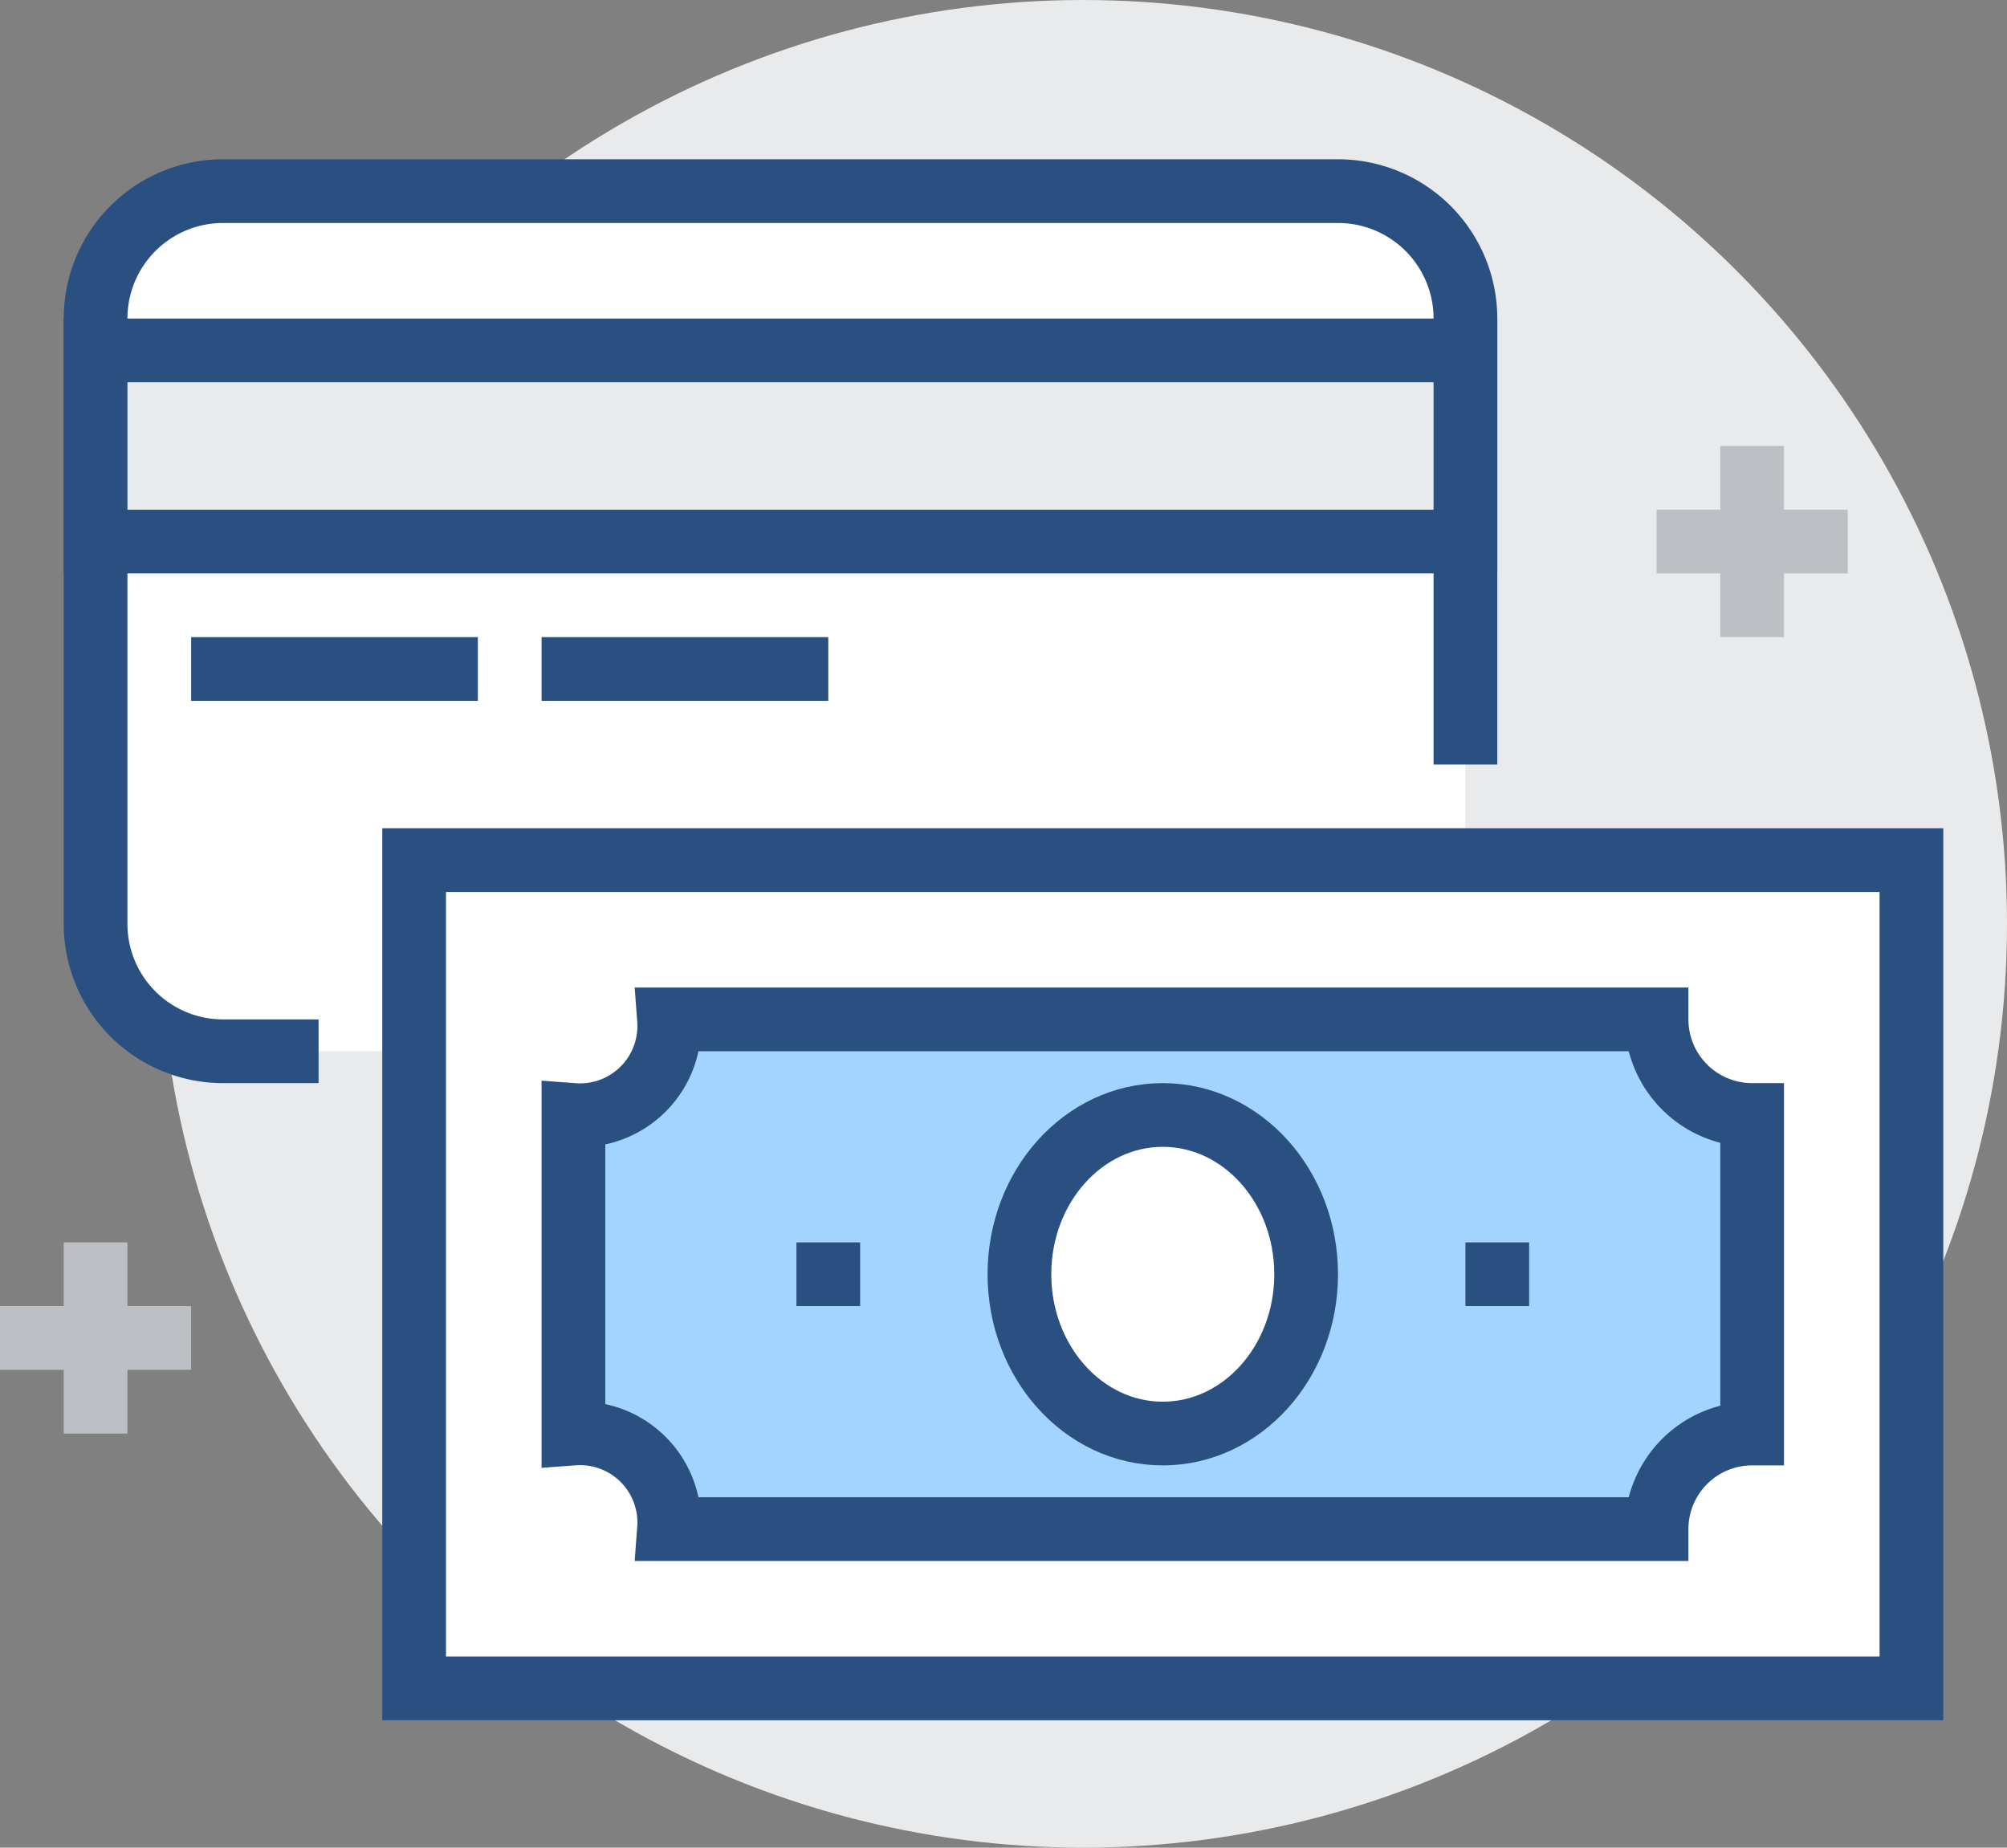
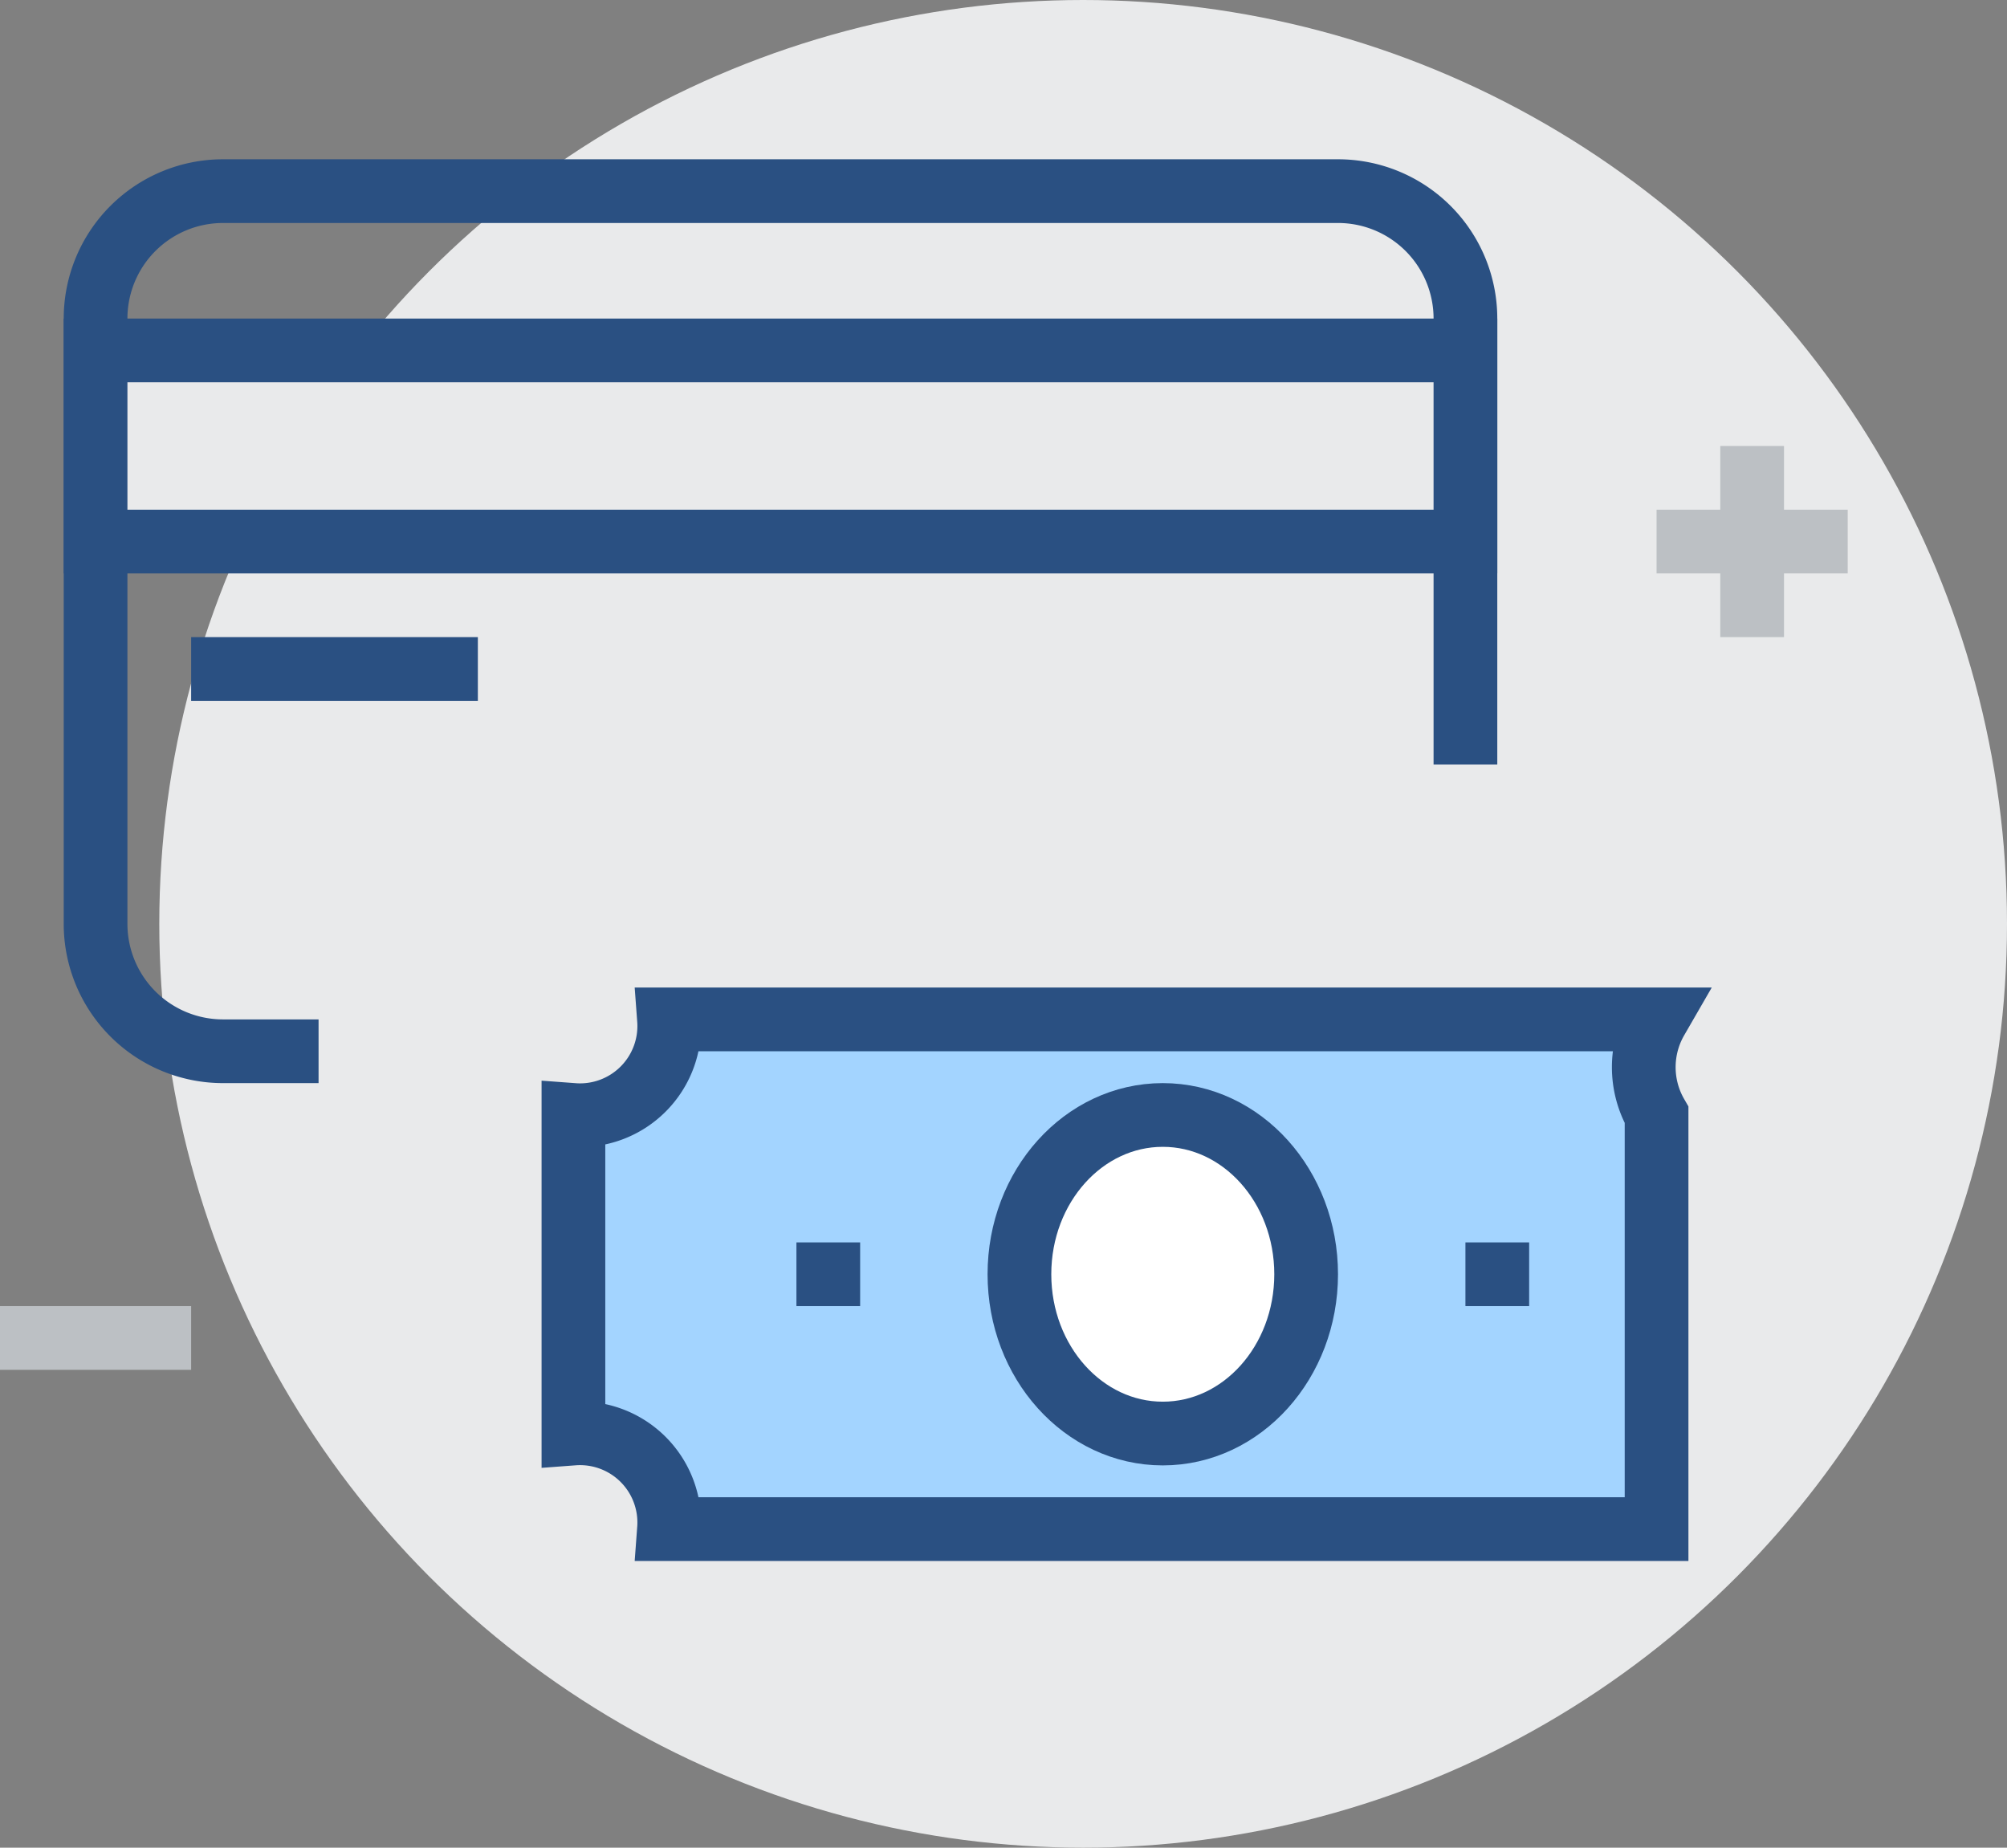
<svg xmlns="http://www.w3.org/2000/svg" viewBox="0 0 63 58">
  <rect x="0" y="0" width="63" height="58" fill="#808080" stroke="none" />
  <defs>
    <style>.cls-1,.cls-4{fill:#e9eaeb;}.cls-2,.cls-6{fill:#fff;}.cls-3,.cls-5{fill:none;}.cls-3,.cls-4,.cls-6,.cls-7{stroke:#2a5082;}.cls-3,.cls-4,.cls-5,.cls-6,.cls-7{stroke-miterlimit:10;stroke-width:2px;}.cls-5{stroke:#bcc0c4;}.cls-7{fill:#a3d4ff;}</style>
  </defs>
  <title>Asset 1</title>
  <g id="Layer_2" data-name="Layer 2">
    <g id="Icons">
      <circle class="cls-1" cx="34" cy="29" r="29" />
-       <path class="cls-2" d="M42,6H7a4,4,0,0,0-4,4V29a4,4,0,0,0,4,4H46V10A4,4,0,0,0,42,6Z" />
      <path class="cls-3" d="M46,24V10a4,4,0,0,0-4-4H7a4,4,0,0,0-4,4V29a4,4,0,0,0,4,4h3" />
      <line class="cls-3" x1="6" y1="21" x2="15" y2="21" />
-       <line class="cls-3" x1="17" y1="21" x2="26" y2="21" />
      <rect class="cls-4" x="3" y="11" width="43" height="6" />
      <line class="cls-5" x1="55" y1="14" x2="55" y2="20" />
      <line class="cls-5" x1="58" y1="17" x2="52" y2="17" />
-       <line class="cls-5" x1="3" y1="39" x2="3" y2="45" />
      <line class="cls-5" x1="6" y1="42" y2="42" />
-       <rect class="cls-6" x="13" y="27" width="47" height="26" />
-       <path class="cls-7" d="M52,32H21a2.8,2.8,0,0,1-3,3V45a2.8,2.8,0,0,1,3,3H52a3,3,0,0,1,3-3V35A3,3,0,0,1,52,32Z" />
+       <path class="cls-7" d="M52,32H21a2.8,2.8,0,0,1-3,3V45a2.8,2.8,0,0,1,3,3H52V35A3,3,0,0,1,52,32Z" />
      <line class="cls-3" x1="25" y1="40" x2="27" y2="40" />
      <line class="cls-3" x1="46" y1="40" x2="48" y2="40" />
      <ellipse class="cls-6" cx="36.5" cy="40" rx="4.5" ry="5" />
    </g>
  </g>
</svg>